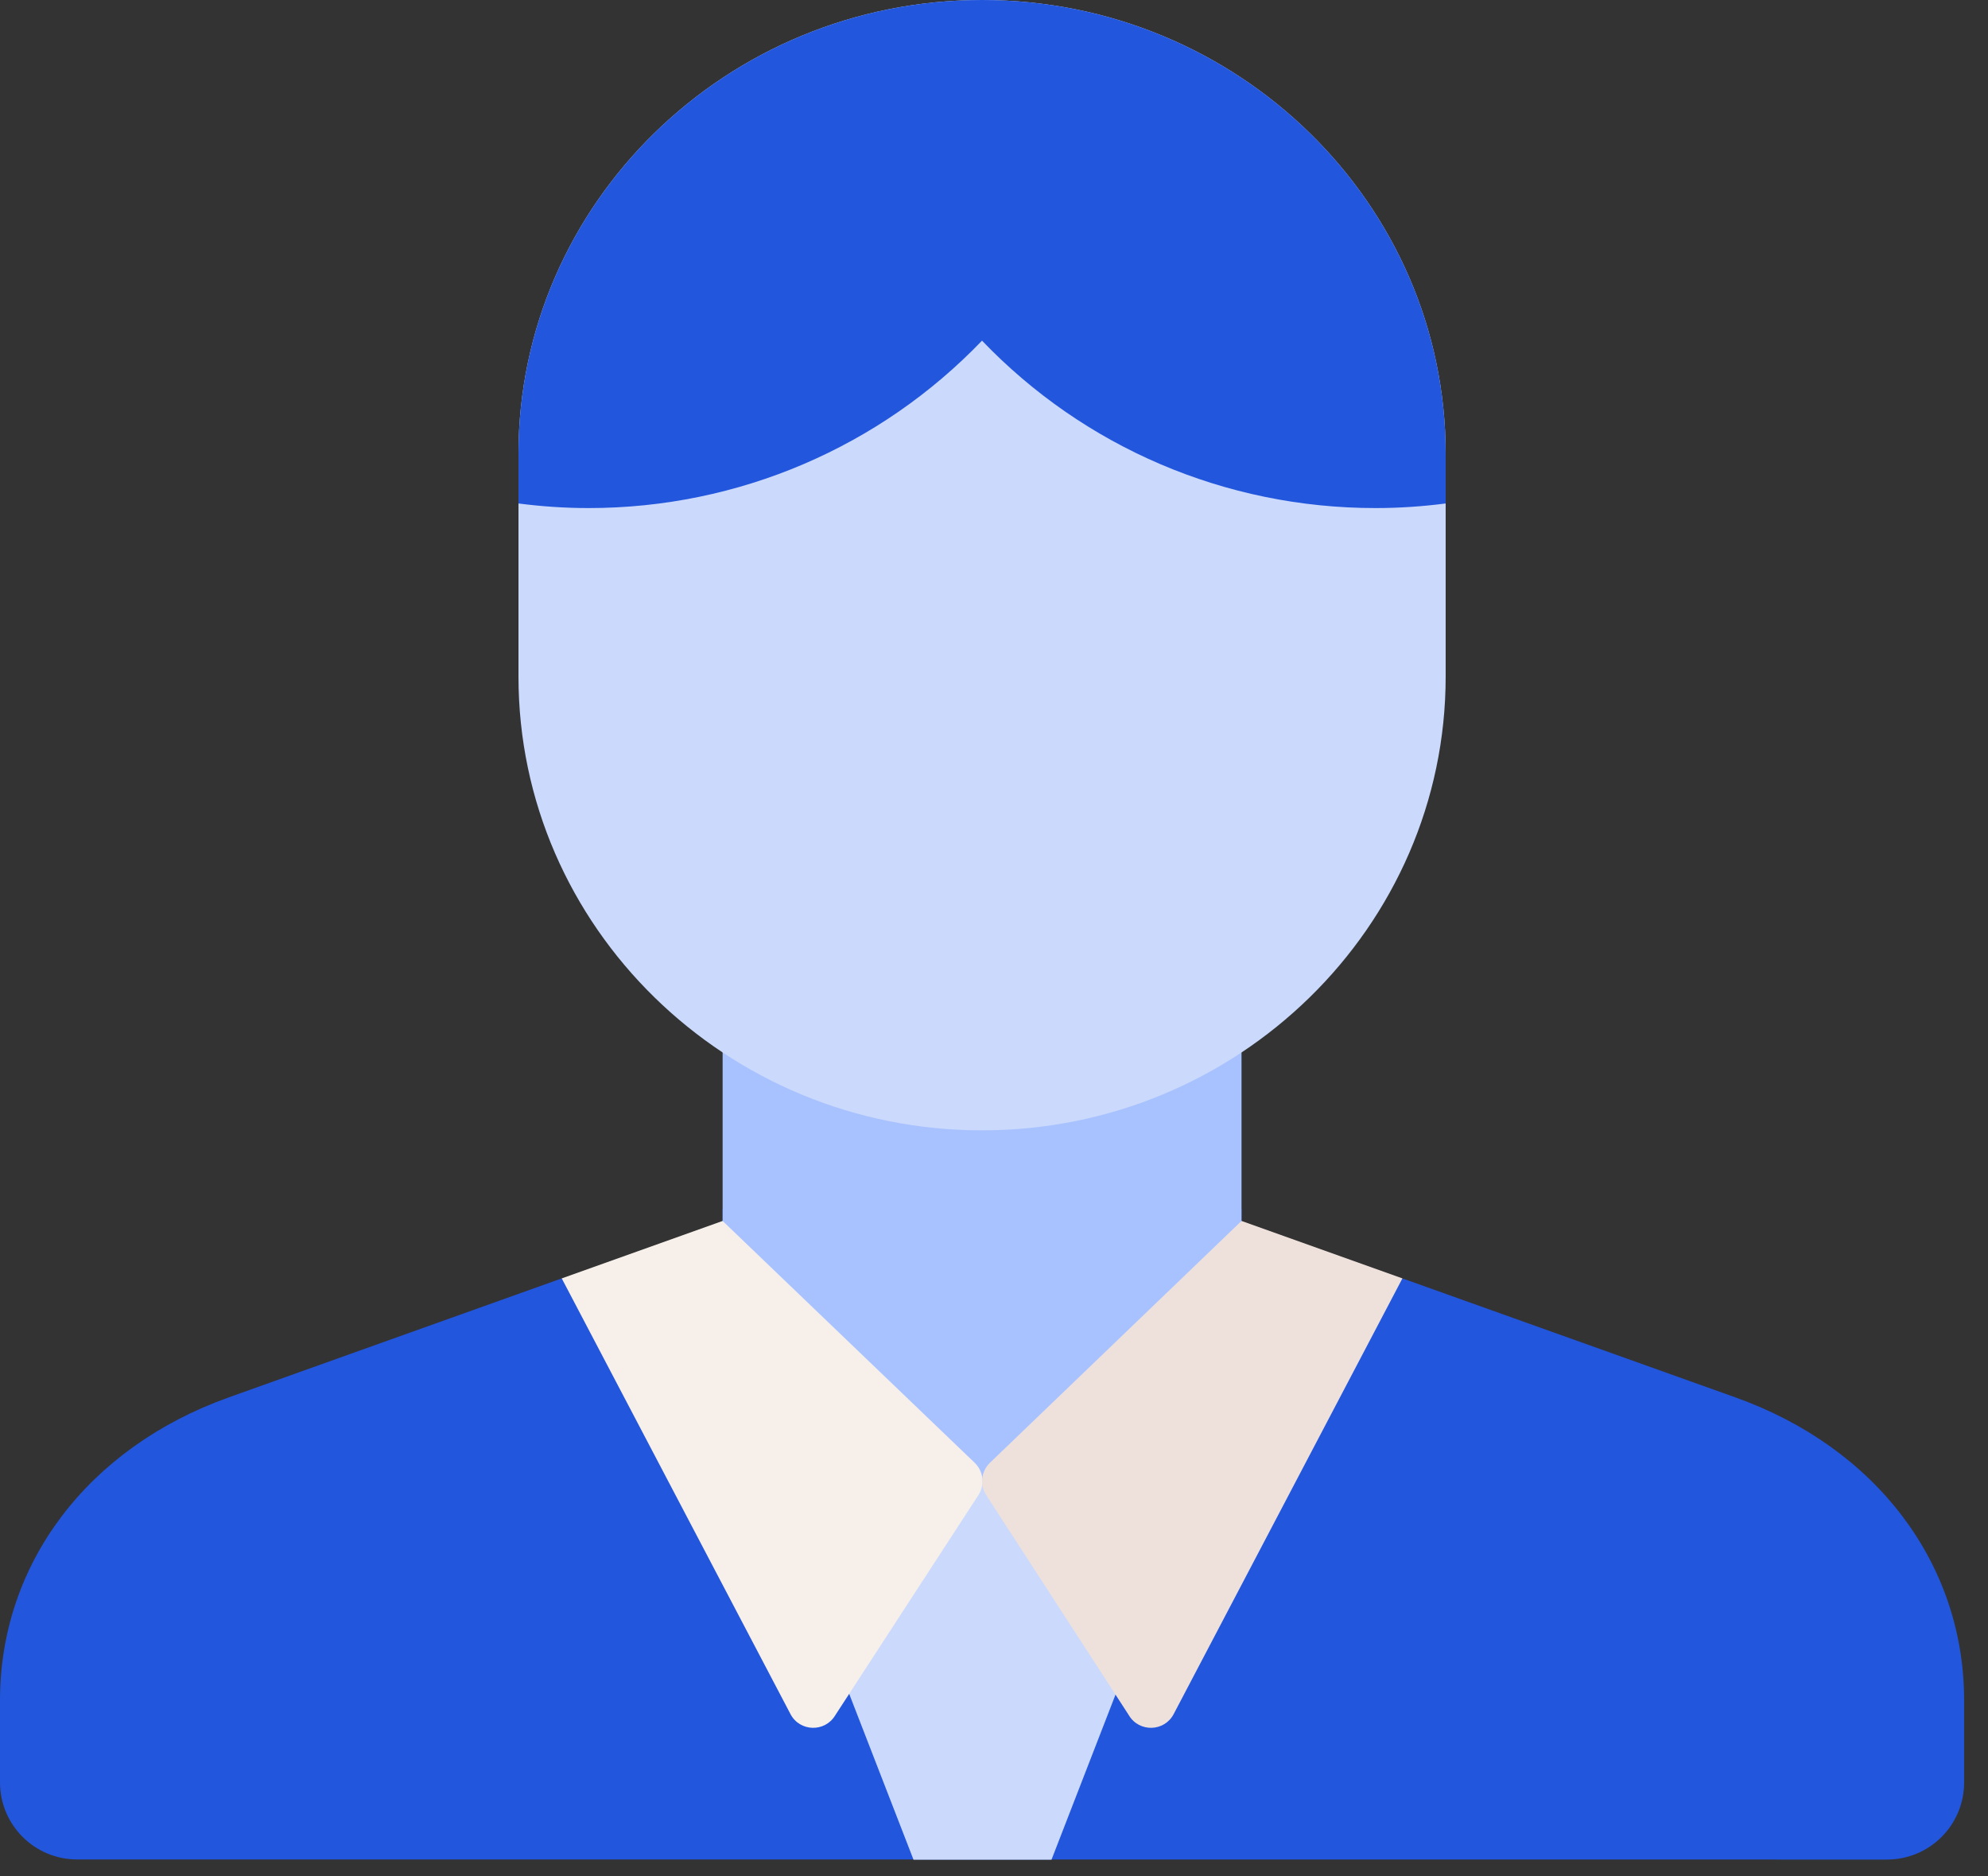
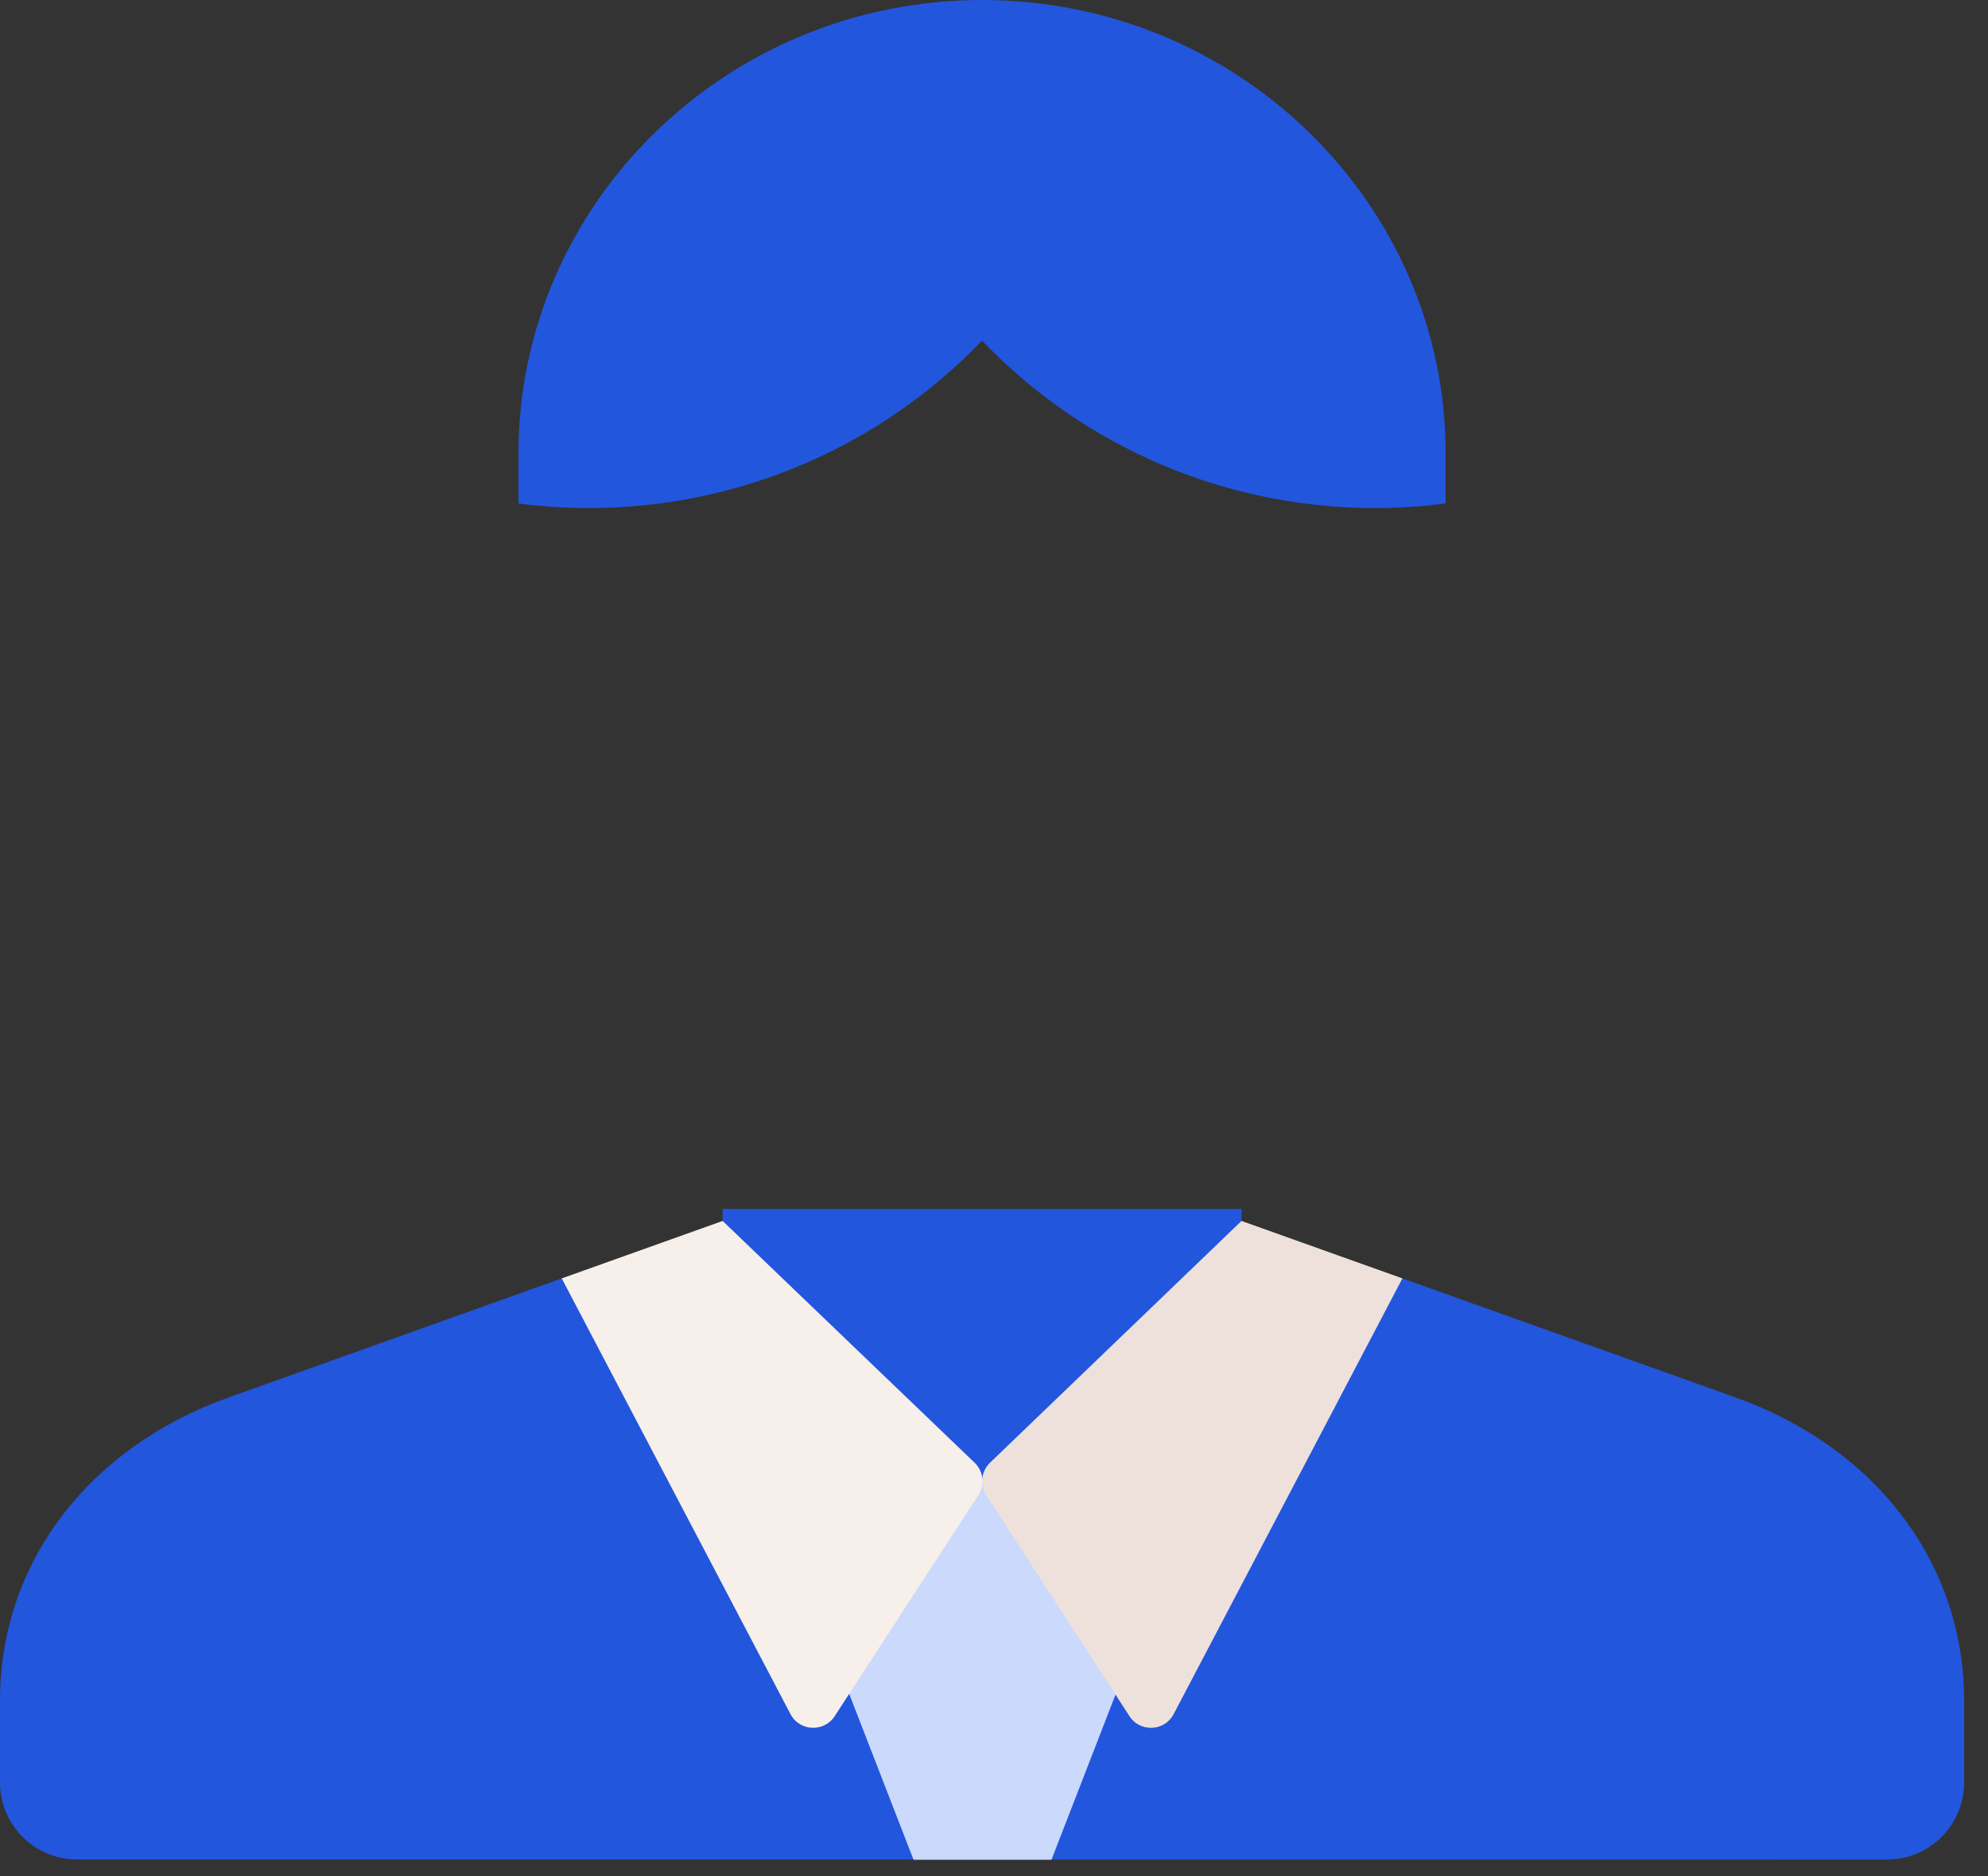
<svg xmlns="http://www.w3.org/2000/svg" width="71" height="67" viewBox="0 0 71 67" fill="none">
  <rect x="0" y="0" width="71" height="67" fill="#333333" stroke="none" />
  <path d="M61.977 49.903L50.086 45.654L45.733 47.088L44.34 43.602V43.174H25.808V43.602L24.33 46.45L20.062 45.654L8.171 49.903C3.131 51.703 0 55.849 0 60.723V63.652C0 65.171 1.232 66.404 2.752 66.404L67.395 66.408C68.125 66.408 68.825 66.119 69.341 65.602C69.858 65.086 70.147 64.386 70.147 63.656V60.723C70.147 55.849 67.017 51.703 61.977 49.903Z" fill="#2256DD" />
-   <path d="M25.808 32.532H44.34V52.858H25.808V32.532Z" fill="#A8C2FF" />
-   <path d="M35.074 40.367C25.944 40.367 18.517 33.098 18.517 24.164V16.203C18.517 7.269 25.944 0 35.074 0C44.204 0 51.631 7.269 51.631 16.203V24.164C51.631 33.098 44.204 40.367 35.074 40.367Z" fill="#CAD9FC" />
  <path d="M35.074 0C25.944 0 18.517 7.269 18.517 16.203V17.98C19.345 18.087 20.181 18.144 21.021 18.144C26.388 18.144 31.433 15.957 35.072 12.165C38.708 15.959 43.743 18.144 49.126 18.144C49.967 18.144 50.802 18.087 51.631 17.98V16.203C51.631 7.269 44.204 0 35.074 0Z" fill="#2256DD" />
  <path d="M35.089 52.858L28.13 54.825L32.626 66.415H37.553L42.048 54.825L35.089 52.858Z" fill="#CAD9FC" />
  <path d="M25.808 43.602L34.821 52.249C35.12 52.547 35.175 53.01 34.958 53.371L29.828 61.26C29.459 61.872 28.562 61.846 28.231 61.213L20.062 45.654L25.808 43.602Z" fill="#F6EFEA" />
  <path d="M44.34 43.602L35.345 52.248C35.047 52.547 34.99 53.01 35.208 53.371L40.32 61.26C40.689 61.872 41.586 61.846 41.917 61.213L50.086 45.654L44.34 43.602Z" fill="#EEE1DC" />
</svg>